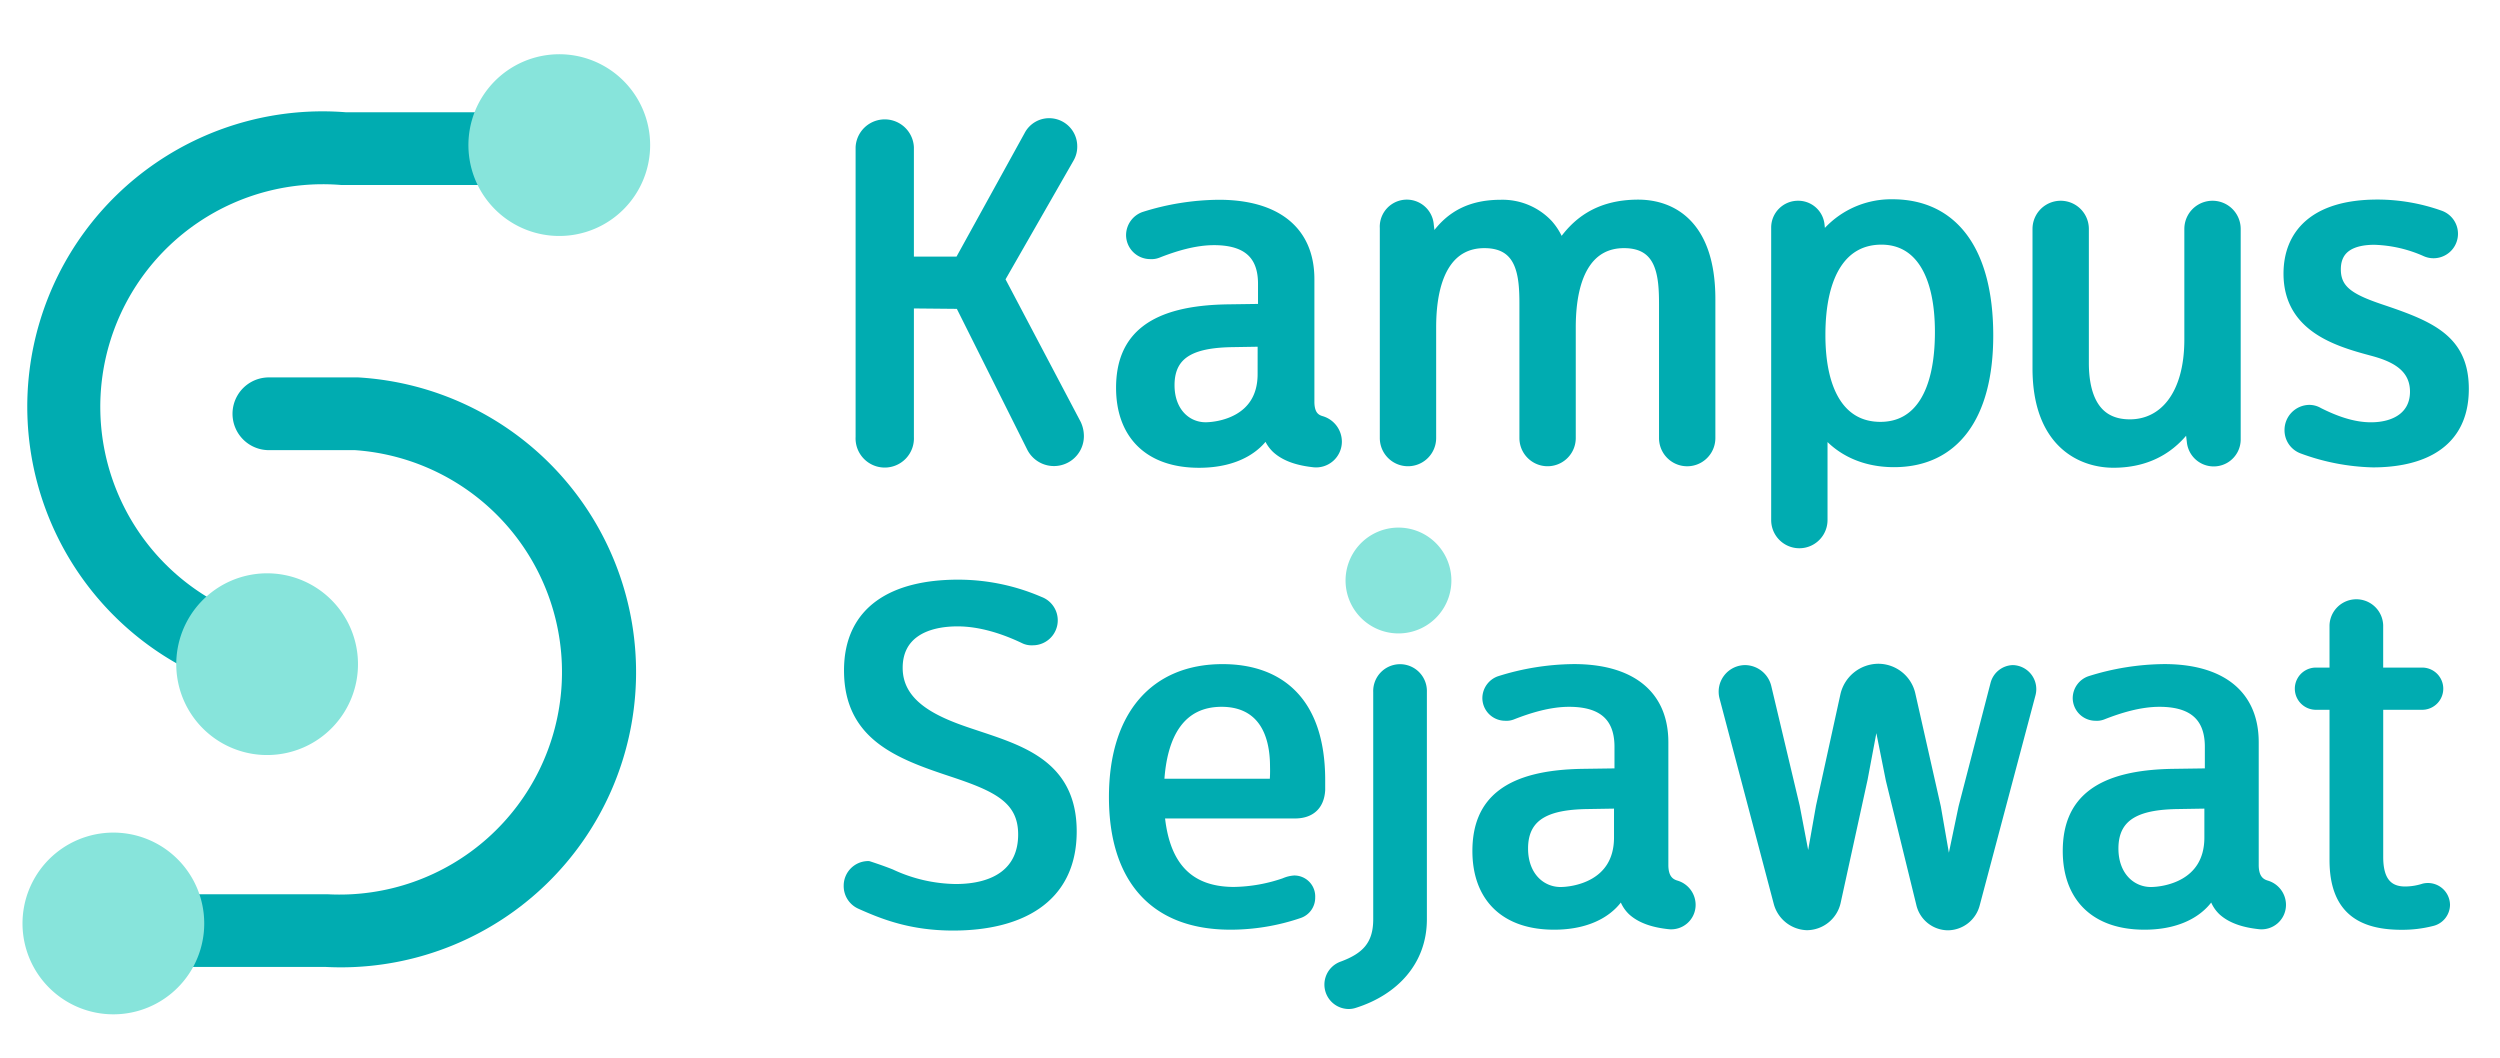
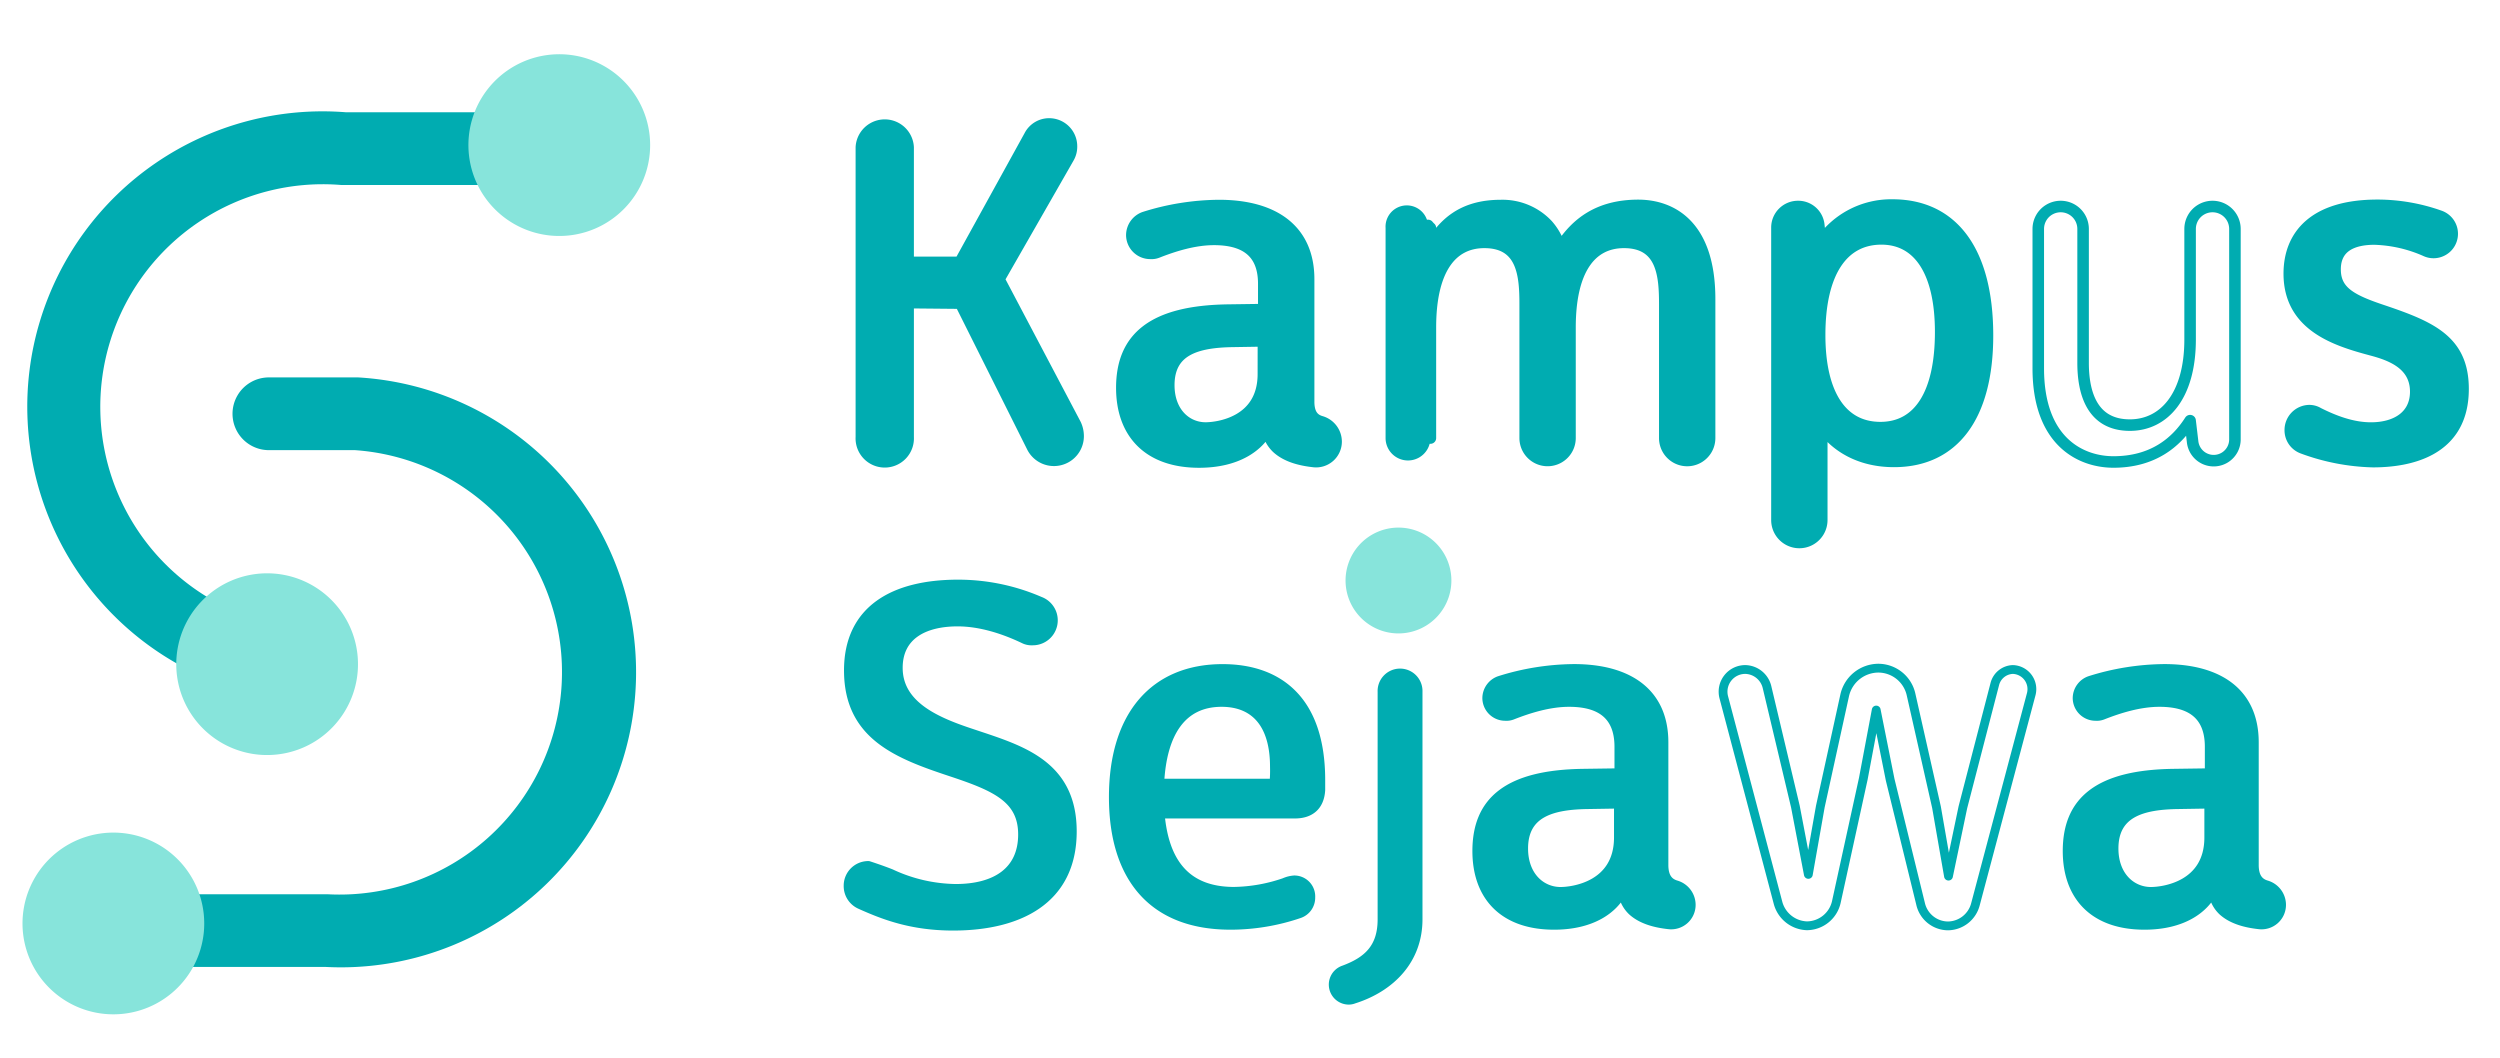
<svg xmlns="http://www.w3.org/2000/svg" id="Layer_1" data-name="Layer 1" viewBox="0 0 695 294">
  <title>logo-ks</title>
  <path d="M133.46,51.43H95.31l-.43,0A61.88,61.88,0,0,0,58.43,166.46l-8.64,18.35A82.1,82.1,0,0,1,96.16,31.21H133Z" style="fill:#00acb1" />
  <path d="M180.6,37.69a25.26,25.26,0,1,1-27.78-22.47A25.26,25.26,0,0,1,180.6,37.69" style="fill:#87e4db" />
  <path d="M95,170.22a25.26,25.26,0,1,1-35.17-6.31A25.26,25.26,0,0,1,95,170.22" style="fill:#87e4db" />
  <path d="M53.81,248.61h37.1l.29,0a61.85,61.85,0,0,0,7.46-123.47H74.75a10.11,10.11,0,0,1,0-20.22l24.8,0a82.07,82.07,0,0,1-4.71,164q-2.24,0-4.51-.12H51.82" style="fill:#00acb1" />
  <path d="M43.34,234.4A25.26,25.26,0,1,1,9.19,244.91,25.26,25.26,0,0,1,43.34,234.4" style="fill:#87e4db" />
  <path d="M235.77,246.28a5.62,5.62,0,0,1,5.68-5.68s3.46,1.11,6.24,2.22a43.63,43.63,0,0,0,18,4.16c11,0,18.58-4.71,18.58-15,0-9.84-7.35-13.17-19.41-17.19-15.11-5-29-10.12-29-28.42,0-16.91,12.61-24,30.49-24a57.13,57.13,0,0,1,22.73,4.71,5.72,5.72,0,0,1-2.08,11.09,4.75,4.75,0,0,1-2.49-.55c-5.27-2.5-11.78-4.71-18.3-4.71-9.29,0-16.49,3.74-16.49,12.75,0,10.53,10.81,15,20.38,18.16,13.17,4.44,28,8.32,28,27.31,0,19.27-15.11,26.34-33.13,26.34-11.51,0-19.27-3-25.92-6a5.65,5.65,0,0,1-3.33-5.27" style="fill:#00acb1" />
  <path d="M235.77,246.28a5.62,5.62,0,0,1,5.68-5.68s3.46,1.11,6.24,2.22a43.63,43.63,0,0,0,18,4.16c11,0,18.58-4.71,18.58-15,0-9.84-7.35-13.17-19.41-17.19-15.11-5-29-10.12-29-28.42,0-16.91,12.61-24,30.49-24a57.13,57.13,0,0,1,22.73,4.71,5.72,5.72,0,0,1-2.08,11.09,4.75,4.75,0,0,1-2.49-.55c-5.27-2.5-11.78-4.71-18.3-4.71-9.29,0-16.49,3.74-16.49,12.75,0,10.53,10.81,15,20.38,18.16,13.17,4.44,28,8.32,28,27.31,0,19.27-15.11,26.34-33.13,26.34-11.51,0-19.27-3-25.92-6A5.65,5.65,0,0,1,235.77,246.28Z" style="fill:none;stroke:#00acb1;stroke-linecap:round;stroke-linejoin:round;stroke-width:2.447px" />
  <path d="M367.18,216.89v2.77c-.28,4.43-2.91,6.65-7.21,6.65H322.54c1.11,12.75,6.65,21.48,20.52,21.48a44.86,44.86,0,0,0,14-2.49,8.14,8.14,0,0,1,2.77-.69,4.59,4.59,0,0,1,4.57,4.85,4.72,4.72,0,0,1-3.19,4.58,59.31,59.31,0,0,1-19.13,3.19c-22,0-32.57-13.72-32.57-35.62,0-22.87,11.5-35.76,30.36-35.76,14.83,0,27.31,8,27.31,31m-12.89-3.74c0-11.64-5.27-17.88-14.69-17.88-11.09,0-16.49,8.59-17.19,22.45h31.74a37.87,37.87,0,0,0,.14-4.57" style="fill:#00acb1" />
  <path d="M367.18,216.89v2.77c-.28,4.43-2.91,6.65-7.21,6.65H322.54c1.11,12.75,6.65,21.48,20.52,21.48a44.86,44.86,0,0,0,14-2.49,8.14,8.14,0,0,1,2.77-.69,4.59,4.59,0,0,1,4.57,4.85,4.72,4.72,0,0,1-3.19,4.58,59.31,59.31,0,0,1-19.13,3.19c-22,0-32.57-13.72-32.57-35.62,0-22.87,11.5-35.76,30.36-35.76C354.7,185.84,367.18,193.88,367.18,216.89Zm-12.89-3.74c0-11.64-5.27-17.88-14.69-17.88-11.09,0-16.49,8.59-17.19,22.45h31.74A37.87,37.87,0,0,0,354.29,213.15Z" style="fill:none;stroke:#00acb1;stroke-linecap:round;stroke-linejoin:round;stroke-width:2.447px" />
  <path d="M376.6,279a5.13,5.13,0,0,1-1.66.28,5.56,5.56,0,0,1-1.8-10.81c6.38-2.36,9.84-5.68,9.84-12.89V192.36a6.24,6.24,0,1,1,12.47,0v63.21c0,11.78-7.9,20-18.85,23.42" style="fill:#00acb1" />
-   <path d="M376.6,279a5.13,5.13,0,0,1-1.66.28,5.56,5.56,0,0,1-1.8-10.81c6.38-2.36,9.84-5.68,9.84-12.89V192.36a6.24,6.24,0,1,1,12.47,0v63.21C395.45,267.35,387.55,275.53,376.6,279Z" style="fill:none;stroke:#00acb1;stroke-linecap:round;stroke-linejoin:round;stroke-width:2.447px" />
  <path d="M470.16,251.55a5.57,5.57,0,0,1-6.24,5.54c-3.74-.41-7.49-1.39-10.12-3.74a8.89,8.89,0,0,1-2.77-5.41c-2.36,4.71-8.32,9.29-19,9.29-14,0-21.48-8-21.48-20.65,0-14,8.73-21.35,29.66-21.62l9.84-.14v-7.21c0-9.43-6-12.34-13.86-12.34-5.54,0-11.23,1.8-15.8,3.6a4.41,4.41,0,0,1-1.94.28,5.12,5.12,0,0,1-5.13-5.13,5.27,5.27,0,0,1,3.47-4.85,70.44,70.44,0,0,1,20.79-3.33c15.11,0,25,6.65,25,20.52v34.1c0,3.6,1.53,5,3.47,5.54a5.82,5.82,0,0,1,4.16,5.55m-20.24-28-8.46.14c-10.12.14-17.88,2.36-17.88,12.2,0,7.62,4.85,11.92,10.26,11.92,3.33,0,16.08-1.53,16.08-15Z" style="fill:#00acb1" />
  <path d="M470.16,251.55a5.57,5.57,0,0,1-6.24,5.54c-3.74-.41-7.49-1.39-10.12-3.74a8.89,8.89,0,0,1-2.77-5.41c-2.36,4.71-8.32,9.29-19,9.29-14,0-21.48-8-21.48-20.65,0-14,8.73-21.35,29.66-21.62l9.84-.14v-7.21c0-9.43-6-12.34-13.86-12.34-5.54,0-11.23,1.8-15.8,3.6a4.41,4.41,0,0,1-1.94.28,5.12,5.12,0,0,1-5.13-5.13,5.27,5.27,0,0,1,3.47-4.85,70.44,70.44,0,0,1,20.79-3.33c15.11,0,25,6.65,25,20.52v34.1c0,3.6,1.53,5,3.47,5.54A5.82,5.82,0,0,1,470.16,251.55Zm-20.24-28-8.46.14c-10.12.14-17.88,2.36-17.88,12.2,0,7.62,4.85,11.92,10.26,11.92,3.33,0,16.08-1.53,16.08-15Z" style="fill:none;stroke:#00acb1;stroke-linecap:round;stroke-linejoin:round;stroke-width:2.447px" />
-   <path d="M559.57,186.12a5.46,5.46,0,0,1,5.13,6.79l-15.53,58.49a8,8,0,0,1-7.62,6,7.87,7.87,0,0,1-7.62-6.1l-8.46-34.51-3.88-19.4L518,216.48l-7.49,34.24a8.46,8.46,0,0,1-8.18,6.65,8.61,8.61,0,0,1-8-6.24l-15.11-57.25a6.17,6.17,0,0,1,6-7.76,6.36,6.36,0,0,1,6,4.85l7.9,33.26,3.6,18.85,3.33-18.85,6.79-31a9.65,9.65,0,0,1,9.29-7.48,9.35,9.35,0,0,1,9.15,7.35l7.07,31.33,3.33,19.13,4-19.13,8.87-34.24a5.36,5.36,0,0,1,5.13-4" style="fill:#00acb1" />
  <path d="M559.57,186.12a5.46,5.46,0,0,1,5.13,6.79l-15.53,58.49a8,8,0,0,1-7.62,6,7.87,7.87,0,0,1-7.62-6.1l-8.46-34.51-3.88-19.4L518,216.48l-7.49,34.24a8.46,8.46,0,0,1-8.18,6.65,8.61,8.61,0,0,1-8-6.24l-15.11-57.25a6.17,6.17,0,0,1,6-7.76,6.36,6.36,0,0,1,6,4.85l7.9,33.26,3.6,18.85,3.33-18.85,6.79-31a9.65,9.65,0,0,1,9.29-7.48,9.35,9.35,0,0,1,9.15,7.35l7.07,31.33,3.33,19.13,4-19.13,8.87-34.24A5.36,5.36,0,0,1,559.57,186.12Z" style="fill:none;stroke:#00acb1;stroke-linecap:round;stroke-linejoin:round;stroke-width:2.447px" />
  <path d="M634.28,251.55a5.57,5.57,0,0,1-6.24,5.54c-3.74-.41-7.49-1.39-10.12-3.74a8.89,8.89,0,0,1-2.77-5.41c-2.36,4.71-8.32,9.29-19,9.29-14,0-21.48-8-21.48-20.65,0-14,8.73-21.35,29.66-21.62l9.84-.14v-7.21c0-9.43-6-12.34-13.86-12.34-5.54,0-11.23,1.8-15.8,3.6a4.41,4.41,0,0,1-1.94.28,5.12,5.12,0,0,1-5.13-5.13,5.27,5.27,0,0,1,3.47-4.85,70.43,70.43,0,0,1,20.79-3.33c15.11,0,25,6.65,25,20.52v34.1c0,3.6,1.53,5,3.47,5.54a5.82,5.82,0,0,1,4.16,5.55m-20.24-28-8.46.14c-10.12.14-17.88,2.36-17.88,12.2,0,7.62,4.85,11.92,10.26,11.92,3.33,0,16.08-1.53,16.08-15Z" style="fill:#00acb1" />
  <path d="M634.28,251.55a5.57,5.57,0,0,1-6.24,5.54c-3.74-.41-7.49-1.39-10.12-3.74a8.89,8.89,0,0,1-2.77-5.41c-2.36,4.71-8.32,9.29-19,9.29-14,0-21.48-8-21.48-20.65,0-14,8.73-21.35,29.66-21.62l9.84-.14v-7.21c0-9.43-6-12.34-13.86-12.34-5.54,0-11.23,1.8-15.8,3.6a4.41,4.41,0,0,1-1.94.28,5.12,5.12,0,0,1-5.13-5.13,5.27,5.27,0,0,1,3.47-4.85,70.43,70.43,0,0,1,20.79-3.33c15.11,0,25,6.65,25,20.52v34.1c0,3.6,1.53,5,3.47,5.54A5.82,5.82,0,0,1,634.28,251.55Zm-20.24-28-8.46.14c-10.12.14-17.88,2.36-17.88,12.2,0,7.62,4.85,11.92,10.26,11.92,3.33,0,16.08-1.53,16.08-15Z" style="fill:none;stroke:#00acb1;stroke-linecap:round;stroke-linejoin:round;stroke-width:2.447px" />
-   <path d="M679.88,251.55a4.89,4.89,0,0,1-3.88,4.71,33.35,33.35,0,0,1-8.32,1c-10.81,0-18.85-3.88-18.85-18.16v-43h-5a4.64,4.64,0,1,1,0-9.29h5v-13a6.24,6.24,0,0,1,12.47,0v13h12.06a4.64,4.64,0,1,1,0,9.29H661.31v42.14c0,6.65,2.63,9.43,7.35,9.43a17.2,17.2,0,0,0,5.13-.83,4.92,4.92,0,0,1,6.1,4.71" style="fill:#00acb1" />
-   <path d="M679.88,251.55a4.89,4.89,0,0,1-3.88,4.71,33.35,33.35,0,0,1-8.32,1c-10.81,0-18.85-3.88-18.85-18.16v-43h-5a4.64,4.64,0,1,1,0-9.29h5v-13a6.24,6.24,0,0,1,12.47,0v13h12.06a4.64,4.64,0,1,1,0,9.29H661.31v42.14c0,6.65,2.63,9.43,7.35,9.43a17.2,17.2,0,0,0,5.13-.83A4.92,4.92,0,0,1,679.88,251.55Z" style="fill:none;stroke:#00acb1;stroke-linecap:round;stroke-linejoin:round;stroke-width:2.447px" />
  <path d="M402,154.94a14.71,14.71,0,1,1-19.67-6.78A14.71,14.71,0,0,1,402,154.94" style="fill:#87e4db" />
  <path d="M299.72,121.23a6.72,6.72,0,0,1-12.74,3L267,84.27l-14.54-.14v37.38a6.51,6.51,0,1,1-13,0V40.94a6.51,6.51,0,0,1,13,0v32h14.4l19.38-35.16a6.08,6.08,0,0,1,5.4-3.32,6.2,6.2,0,0,1,6.23,6.23,6.07,6.07,0,0,1-.83,3.18L277.71,77.62,299,118a7.7,7.7,0,0,1,.69,3.18" style="fill:#00acb1" />
  <path d="M299.72,121.23a6.72,6.72,0,0,1-12.74,3L267,84.27l-14.54-.14v37.38a6.51,6.51,0,1,1-13,0V40.94a6.51,6.51,0,0,1,13,0v32h14.4l19.38-35.16a6.08,6.08,0,0,1,5.4-3.32,6.2,6.2,0,0,1,6.23,6.23,6.07,6.07,0,0,1-.83,3.18L277.71,77.62,299,118A7.7,7.7,0,0,1,299.72,121.23Z" style="fill:none;stroke:#00acb1;stroke-linecap:round;stroke-linejoin:round;stroke-width:3.205px" />
  <path d="M371.44,122.76a5.57,5.57,0,0,1-6.23,5.54c-3.74-.42-7.48-1.38-10.11-3.74a8.88,8.88,0,0,1-2.77-5.4c-2.35,4.71-8.31,9.28-19,9.28-14,0-21.46-8-21.46-20.63,0-14,8.72-21.32,29.63-21.6l9.83-.14v-7.2c0-9.41-6-12.32-13.84-12.32-5.54,0-11.21,1.8-15.78,3.6a4.39,4.39,0,0,1-1.94.28,5.11,5.11,0,0,1-5.12-5.12,5.26,5.26,0,0,1,3.46-4.85,70.31,70.31,0,0,1,20.77-3.32c15.09,0,24.92,6.64,24.92,20.49v34.06c0,3.6,1.52,5,3.46,5.54a5.81,5.81,0,0,1,4.15,5.54m-20.21-28-8.45.14c-10.11.14-17.86,2.35-17.86,12.18,0,7.61,4.84,11.91,10.24,11.91,3.32,0,16.06-1.52,16.06-15Z" style="fill:#00acb1" />
  <path d="M371.44,122.76a5.57,5.57,0,0,1-6.23,5.54c-3.74-.42-7.48-1.38-10.11-3.74a8.88,8.88,0,0,1-2.77-5.4c-2.35,4.71-8.31,9.28-19,9.28-14,0-21.46-8-21.46-20.63,0-14,8.72-21.32,29.63-21.6l9.83-.14v-7.2c0-9.41-6-12.32-13.84-12.32-5.54,0-11.21,1.8-15.78,3.6a4.39,4.39,0,0,1-1.94.28,5.11,5.11,0,0,1-5.12-5.12,5.26,5.26,0,0,1,3.46-4.85,70.31,70.31,0,0,1,20.77-3.32c15.09,0,24.92,6.64,24.92,20.49v34.06c0,3.6,1.52,5,3.46,5.54A5.81,5.81,0,0,1,371.44,122.76Zm-20.21-28-8.45.14c-10.11.14-17.86,2.35-17.86,12.18,0,7.61,4.84,11.91,10.24,11.91,3.32,0,16.06-1.52,16.06-15Z" style="fill:none;stroke:#00acb1;stroke-linecap:round;stroke-linejoin:round;stroke-width:3.205px" />
  <path d="M475.27,83.16v38.63a6.23,6.23,0,1,1-12.46,0V84.68c0-7.89-.55-17.3-11.35-17.3-9.42,0-15,7.89-15,23.67v30.73a6.23,6.23,0,1,1-12.46,0V84.68c0-7.89-.55-17.3-11.35-17.3-9.41,0-15,7.89-15,23.67v30.73a6.23,6.23,0,1,1-12.46,0V63.36A5.9,5.9,0,0,1,397,62.67l.69,5.68c3.6-6,8.72-11.21,19.52-11.21a17.16,17.16,0,0,1,13,5.4A16.61,16.61,0,0,1,433.74,69a3,3,0,0,0,.41-.69c4-6,10-11.21,21.32-11.21,9.14,0,19.8,5.4,19.8,26" style="fill:#00acb1" />
-   <path d="M475.27,83.16v38.63a6.23,6.23,0,1,1-12.46,0V84.68c0-7.89-.55-17.3-11.35-17.3-9.42,0-15,7.89-15,23.67v30.73a6.23,6.23,0,1,1-12.46,0V84.68c0-7.89-.55-17.3-11.35-17.3-9.41,0-15,7.89-15,23.67v30.73a6.23,6.23,0,1,1-12.46,0V63.36A5.9,5.9,0,0,1,397,62.67l.69,5.68c3.6-6,8.72-11.21,19.52-11.21a17.16,17.16,0,0,1,13,5.4A16.61,16.61,0,0,1,433.74,69a3,3,0,0,0,.41-.69c4-6,10-11.21,21.32-11.21C464.61,57.13,475.27,62.53,475.27,83.16Z" style="fill:none;stroke:#00acb1;stroke-linecap:round;stroke-linejoin:round;stroke-width:3.205px" />
+   <path d="M475.27,83.16v38.63a6.23,6.23,0,1,1-12.46,0V84.68c0-7.89-.55-17.3-11.35-17.3-9.42,0-15,7.89-15,23.67v30.73a6.23,6.23,0,1,1-12.46,0V84.68c0-7.89-.55-17.3-11.35-17.3-9.41,0-15,7.89-15,23.67v30.73V63.36A5.9,5.9,0,0,1,397,62.67l.69,5.68c3.6-6,8.72-11.21,19.52-11.21a17.16,17.16,0,0,1,13,5.4A16.61,16.61,0,0,1,433.74,69a3,3,0,0,0,.41-.69c4-6,10-11.21,21.32-11.21C464.61,57.13,475.27,62.53,475.27,83.16Z" style="fill:none;stroke:#00acb1;stroke-linecap:round;stroke-linejoin:round;stroke-width:3.205px" />
  <path d="M506.14,67.38A23.7,23.7,0,0,1,526.08,57c16.89,0,26.44,13,26.44,36.27,0,22.43-9.41,35-26,35-8.58,0-15.64-3.46-20.07-9.69v26a6.23,6.23,0,0,1-12.46,0V63.23a5.85,5.85,0,0,1,5.82-5.82,5.74,5.74,0,0,1,5.81,5.12ZM539.51,92.3c0-16.61-6-25.89-16.48-25.89-10.94,0-17.17,9.55-17.17,26.72,0,16.47,6.09,25.75,16.89,25.75s16.75-9.55,16.75-26.58" style="fill:#00acb1" />
  <path d="M506.14,67.38A23.7,23.7,0,0,1,526.08,57c16.89,0,26.44,13,26.44,36.27,0,22.43-9.41,35-26,35-8.58,0-15.64-3.46-20.07-9.69v26a6.23,6.23,0,0,1-12.46,0V63.23a5.85,5.85,0,0,1,5.82-5.82,5.74,5.74,0,0,1,5.81,5.12ZM539.51,92.3c0-16.61-6-25.89-16.48-25.89-10.94,0-17.17,9.55-17.17,26.72,0,16.47,6.09,25.75,16.89,25.75S539.51,109.33,539.51,92.3Z" style="fill:none;stroke:#00acb1;stroke-linecap:round;stroke-linejoin:round;stroke-width:3.205px" />
-   <path d="M566.64,102.4V63.64a6.23,6.23,0,1,1,12.46,0v37.24c0,7.89,2.22,17.3,13,17.3,9.41,0,16.75-8,16.75-23.81V63.64a6.23,6.23,0,0,1,12.46,0v58.42a5.9,5.9,0,0,1-11.77.69l-.69-5.81c-3.88,6.09-10.38,11.49-21.32,11.49-8.86,0-20.9-5.4-20.9-26" style="fill:#00acb1" />
  <path d="M566.64,102.4V63.64a6.23,6.23,0,1,1,12.46,0v37.24c0,7.89,2.22,17.3,13,17.3,9.41,0,16.75-8,16.75-23.81V63.64a6.23,6.23,0,0,1,12.46,0v58.42a5.9,5.9,0,0,1-11.77.69l-.69-5.81c-3.88,6.09-10.38,11.49-21.32,11.49C578.69,128.43,566.64,123,566.64,102.4Z" style="fill:none;stroke:#00acb1;stroke-linecap:round;stroke-linejoin:round;stroke-width:3.205px" />
  <path d="M640.16,124.56a5.25,5.25,0,0,1-3.46-5,5.38,5.38,0,0,1,5.26-5.4,4.78,4.78,0,0,1,2.49.69c4.15,2.08,9.27,4.15,14.67,4.15,7.2,0,12.46-3.46,12.46-10.11,0-7.75-7.06-10.24-12.32-11.63-9.83-2.63-22.84-6.65-22.84-21.18,0-10.66,6.92-19,24.51-19a51.71,51.71,0,0,1,17.3,3,5.2,5.2,0,0,1-1.66,10.11,5.06,5.06,0,0,1-2.08-.42,37.87,37.87,0,0,0-14.4-3.32c-6.23,0-10.94,2.21-10.94,8.44s4.57,8.58,13.29,11.49c13.57,4.57,22.29,8.45,22.29,21.74,0,17.31-15,20.21-25.06,20.21a60.16,60.16,0,0,1-19.52-3.88" style="fill:#00acb1" />
  <path d="M640.16,124.56a5.25,5.25,0,0,1-3.46-5,5.38,5.38,0,0,1,5.26-5.4,4.78,4.78,0,0,1,2.49.69c4.15,2.08,9.27,4.15,14.67,4.15,7.2,0,12.46-3.46,12.46-10.11,0-7.75-7.06-10.24-12.32-11.63-9.83-2.63-22.84-6.65-22.84-21.18,0-10.66,6.92-19,24.51-19a51.71,51.71,0,0,1,17.3,3,5.2,5.2,0,0,1-1.66,10.11,5.06,5.06,0,0,1-2.08-.42,37.87,37.87,0,0,0-14.4-3.32c-6.23,0-10.94,2.21-10.94,8.44s4.57,8.58,13.29,11.49c13.57,4.57,22.29,8.45,22.29,21.74,0,17.31-15,20.21-25.06,20.21A60.16,60.16,0,0,1,640.16,124.56Z" style="fill:none;stroke:#00acb1;stroke-linecap:round;stroke-linejoin:round;stroke-width:3.205px" />
</svg>